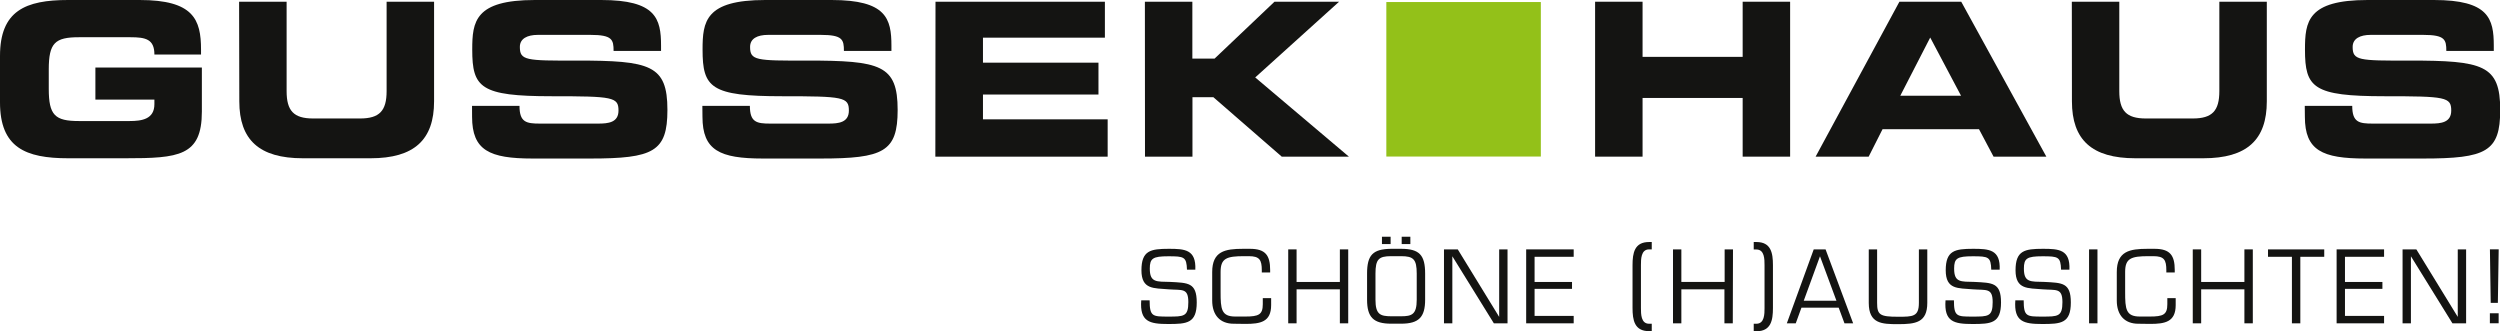
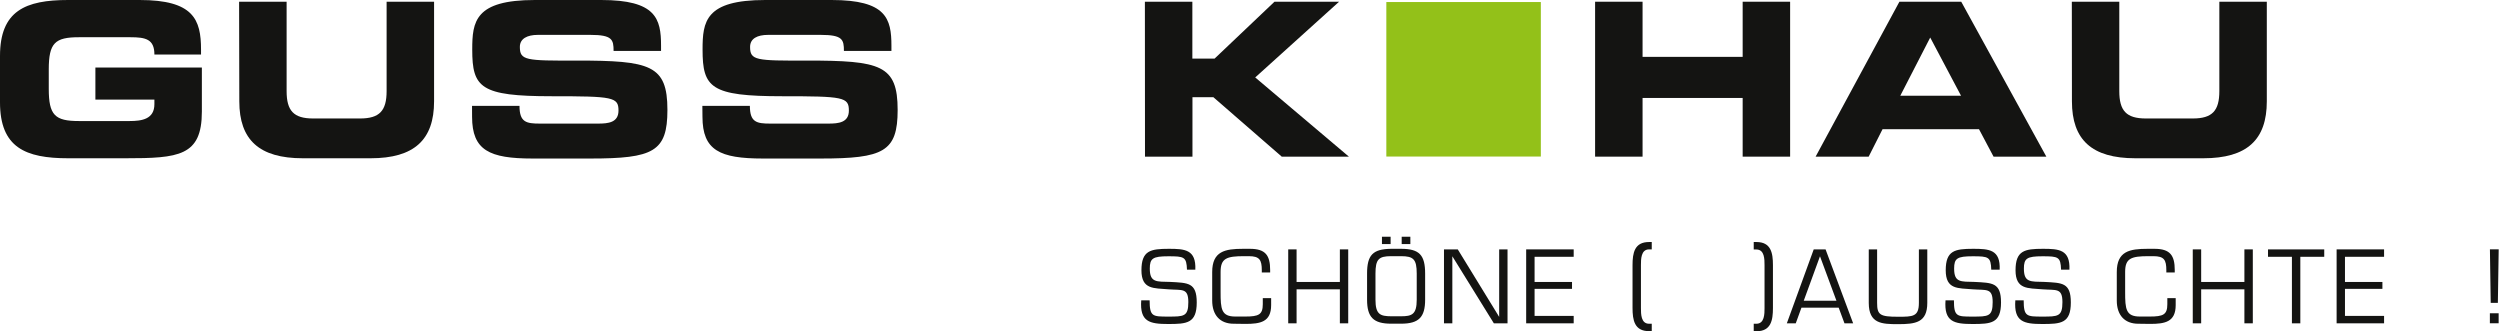
<svg xmlns="http://www.w3.org/2000/svg" viewBox="0 0 478.78 63.45">
  <g fill="#141412">
    <path d="m0 10.73c0-8.68 4.87-10.73 13.06-10.73h13.68c10.32 0 11.76 3.73 11.76 9.5v.94h-8.93c0-2.94-1.68-3.31-4.59-3.31h-9.87c-4.59 0-5.77 1.1-5.77 6.18v3.69c0 5.07 1.18 6.18 5.77 6.18h9.71c2.37 0 4.75-.37 4.75-3.23v-.87h-11.3v-6.14h20.39v8.44c0 8.52-4.42 8.93-14.66 8.93h-10.94c-8.19 0-13.06-2.05-13.06-10.73z" />
    <path d="m45.79.33h9.1v17.12c0 3.76 1.35 5.24 5.07 5.24h9c3.73 0 5.08-1.48 5.08-5.24v-17.12h9.09v19.08c0 7.37-3.81 10.9-12.16 10.9h-12.97c-8.36 0-12.17-3.53-12.17-10.9z" />
    <path d="m90.4 20.27h9.09c0 3.16 1.31 3.4 3.93 3.4h11.14c1.93 0 3.89-.2 3.89-2.5 0-2.58-1.06-2.74-12.77-2.74-13.68 0-15.24-1.64-15.24-8.93 0-5.36.49-9.5 12-9.5h12.69c10.49 0 11.47 3.56 11.47 8.76v1h-9.09c0-2.17-.25-3.08-4.42-3.08h-10.09c-2 0-3.44.7-3.44 2.3 0 2.58 1.11 2.66 10.85 2.62 14.13 0 17.41.82 17.41 9.46 0 8-2.7 9.3-14.78 9.3h-11.04c-8.27 0-11.59-1.56-11.59-8z" />
    <path d="m134.51 20.27h9.1c0 3.16 1.31 3.4 3.93 3.4h11.14c1.92 0 3.89-.2 3.89-2.5 0-2.58-1.07-2.74-12.78-2.74-13.68 0-15.24-1.64-15.24-8.93 0-5.36.5-9.5 12-9.5h12.7c10.48 0 11.47 3.56 11.47 8.76v1h-9.1c0-2.17-.24-3.08-4.42-3.08h-10.11c-2.05 0-3.44.7-3.44 2.3 0 2.58 1.1 2.66 10.85 2.62 14.13 0 17.41.82 17.41 9.46 0 8-2.71 9.3-14.79 9.3h-11c-8.27 0-11.59-1.56-11.59-8z" />
-     <path d="m179.16.33h32.44v6.88h-23.35v4.79h22.12v6.1h-22.12v4.75h23.88v7.15h-33z" />
    <path d="m219.26.33h9.09v10.89h4.26l11.47-10.89h12.37l-16.06 14.5 17.94 15.17h-12.86l-13.1-11.39h-4v11.39h-9.09z" />
    <path d="m305.48.33h9.09v10.56h19.17v-10.56h9.09v29.67h-9.09v-11.24h-19.17v11.24h-9.09z" />
    <path d="m363.76.33h11.84l16.3 29.67h-10.11l-2.79-5.26h-18.47l-2.66 5.26h-10.16zm.17 18h11.63l-5.9-11.14z" />
    <path d="m396.78.33h9.09v17.12c0 3.76 1.35 5.24 5.08 5.24h9c3.73 0 5.08-1.48 5.08-5.24v-17.12h9.09v19.08c0 7.37-3.81 10.9-12.16 10.9h-13c-8.35 0-12.16-3.53-12.16-10.9z" />
-     <path d="m441.39 20.27h9.09c0 3.16 1.31 3.4 3.93 3.4h11.14c1.93 0 3.89-.2 3.89-2.5 0-2.58-1.06-2.74-12.78-2.74-13.68 0-15.23-1.64-15.23-8.93 0-5.36.49-9.5 12-9.5h12.69c10.49 0 11.47 3.56 11.47 8.76v1h-9.09c0-2.17-.25-3.08-4.42-3.08h-10.08c-2 0-3.44.7-3.44 2.3 0 2.58 1.11 2.66 10.85 2.62 14.13 0 17.41.82 17.41 9.46 0 8-2.7 9.3-14.79 9.3h-11.03c-8.28 0-11.59-1.56-11.59-8z" />
  </g>
  <path d="m265.5.39h29.59v29.59h-29.59z" fill="#93c119" />
  <g fill="#141412">
    <path d="m218.6 51.76c0-3.77 1.74-4.11 5.23-4.11 3.06 0 5.26.13 5.09 4h-1.6c-.08-2.47-.55-2.57-3.55-2.57s-3.57.4-3.57 2.36c0 2.7 1.29 2.48 3.93 2.55 3.36.19 5.06.09 5.06 3.93 0 4-1.89 4.13-5.46 4.13s-5.47-.43-5.17-4.53h1.61c0 3.11.56 3.11 3.56 3.11s3.85 0 3.85-2.77-1.2-2.25-3.79-2.45c-2.79-.25-5.19.09-5.19-3.65z" />
    <path d="m236.27 62c-2.59 0-4.12-1.62-4.12-4.45v-5.45c0-4 2.48-4.45 5.91-4.45h1.32c3 0 3.87 1.28 3.87 4.07v.46h-1.6v-.4c0-2-.42-2.72-2.49-2.72h-.91c-3.32 0-4.49.4-4.49 3v3.88c0 3.23.13 4.68 2.81 4.68h1.91c2.56 0 3.36-.35 3.36-2.37v-1.15h1.6v1.33c0 3.24-2.07 3.6-4.91 3.6z" />
    <path d="m258.2 61.92h-1.6v-6.51h-8.29v6.51h-1.6v-14.16h1.6v6.24h8.29v-6.24h1.6z" />
    <path d="m268.32 47.65c3.53 0 4.61 1.21 4.61 4.75v5c0 3.34-1.21 4.59-4.61 4.59h-1.9c-3.4 0-4.61-1.25-4.61-4.59v-5c0-3.54 1.08-4.71 4.61-4.75zm-1.9 1.41c-2.38 0-3 .59-3 3.34v5c0 2.82.92 3.16 3 3.17h1.9c2.08 0 3-.35 3-3.17v-5c0-2.75-.63-3.34-3-3.34zm-.1-2.32h-1.66v-1.4h1.66zm3.78 0h-1.66v-1.4h1.66z" />
    <path d="m288.71 61.92h-2.62l-7.95-12.84v12.84h-1.6v-14.16h2.64l7.93 12.93v-12.93h1.6z" />
    <path d="m293.89 54h7.17v1.32h-7.17v5.18h7.49v1.42h-9.1v-14.16h9.1v1.42h-7.49z" />
    <path d="m316.33 47.76h-.51c-1.56 0-1.56 1.89-1.56 3v8.24c0 1.13 0 3 1.56 3h.51v1.42h-.51c-2.79 0-3.17-2.08-3.17-4.44v-8.2c0-2.36.38-4.43 3.17-4.43h.51z" />
-     <path d="m331.85 61.92h-1.6v-6.51h-8.25v6.51h-1.6v-14.16h1.6v6.24h8.29v-6.24h1.6z" />
    <path d="m335.86 46.35h.51c2.79 0 3.17 2.07 3.17 4.43v8.22c0 2.36-.38 4.44-3.17 4.44h-.51v-1.44h.51c1.56 0 1.56-1.89 1.56-3v-8.22c0-1.13 0-3-1.56-3h-.51z" />
    <path d="m345 58.92-1.09 3h-1.71l5.15-14.16h2.27l5.28 14.16h-1.66l-1.11-3zm3.55-9.84-3.11 8.51h6.26z" />
    <path d="m369.1 47.76v10.24c0 3.8-2.27 4.08-5.61 4.08-3.09 0-5.6-.08-5.6-4.08v-10.24h1.6v10.24c0 2.31.55 2.66 4 2.66 2.85 0 4 0 4-2.66v-10.24z" />
    <path d="m372.63 51.76c0-3.77 1.74-4.11 5.23-4.11 3.06 0 5.27.13 5.1 4h-1.61c-.07-2.47-.55-2.57-3.55-2.57s-3.56.4-3.56 2.36c0 2.7 1.28 2.48 3.92 2.55 3.36.19 5.06.09 5.06 3.93 0 4-1.89 4.13-5.45 4.13s-5.48-.43-5.18-4.53h1.61c0 3.11.56 3.11 3.57 3.11s3.85 0 3.85-2.77-1.21-2.25-3.8-2.45c-2.82-.25-5.19.09-5.19-3.65z" />
    <path d="m386 51.76c0-3.77 1.73-4.11 5.23-4.11 3.05 0 5.26.13 5.09 4h-1.6c-.08-2.47-.55-2.57-3.55-2.57s-3.57.4-3.57 2.36c0 2.7 1.28 2.48 3.93 2.55 3.36.19 5.06.09 5.06 3.93 0 4-1.89 4.13-5.46 4.13s-5.47-.43-5.17-4.53h1.6c0 3.11.57 3.11 3.57 3.11s3.85 0 3.85-2.77-1.21-2.25-3.79-2.45c-2.78-.25-5.19.09-5.19-3.65z" />
-     <path d="m401.69 61.92h-1.61v-14.16h1.61z" />
+     <path d="m401.69 61.92h-1.61h1.61z" />
    <path d="m409.5 62c-2.58 0-4.11-1.62-4.11-4.45v-5.45c0-4 2.47-4.45 5.9-4.45h1.33c3 0 3.87 1.28 3.87 4.07v.46h-1.61v-.4c0-2-.41-2.72-2.49-2.72h-.91c-3.32 0-4.49.4-4.49 3v3.88c0 3.23.13 4.68 2.81 4.68h1.91c2.57 0 3.36-.35 3.36-2.37v-1.15h1.6v1.33c0 3.24-2.07 3.6-4.9 3.6z" />
    <path d="m431.44 61.92h-1.61v-6.51h-8.28v6.51h-1.61v-14.16h1.61v6.24h8.28v-6.24h1.61z" />
    <path d="m440.54 61.92h-1.61v-12.74h-4.58v-1.42h10.77v1.42h-4.58z" />
    <path d="m449.09 54h7.17v1.32h-7.17v5.18h7.49v1.42h-9.09v-14.16h9.09v1.42h-7.49z" />
-     <path d="m472.29 61.92h-2.62l-7.95-12.84v12.84h-1.6v-14.16h2.64l7.93 12.93v-12.93h1.6z" />
    <path d="m478.37 58h-1.37l-.15-10.25h1.68zm.15 3.91h-1.68v-1.91h1.68z" />
  </g>
</svg>